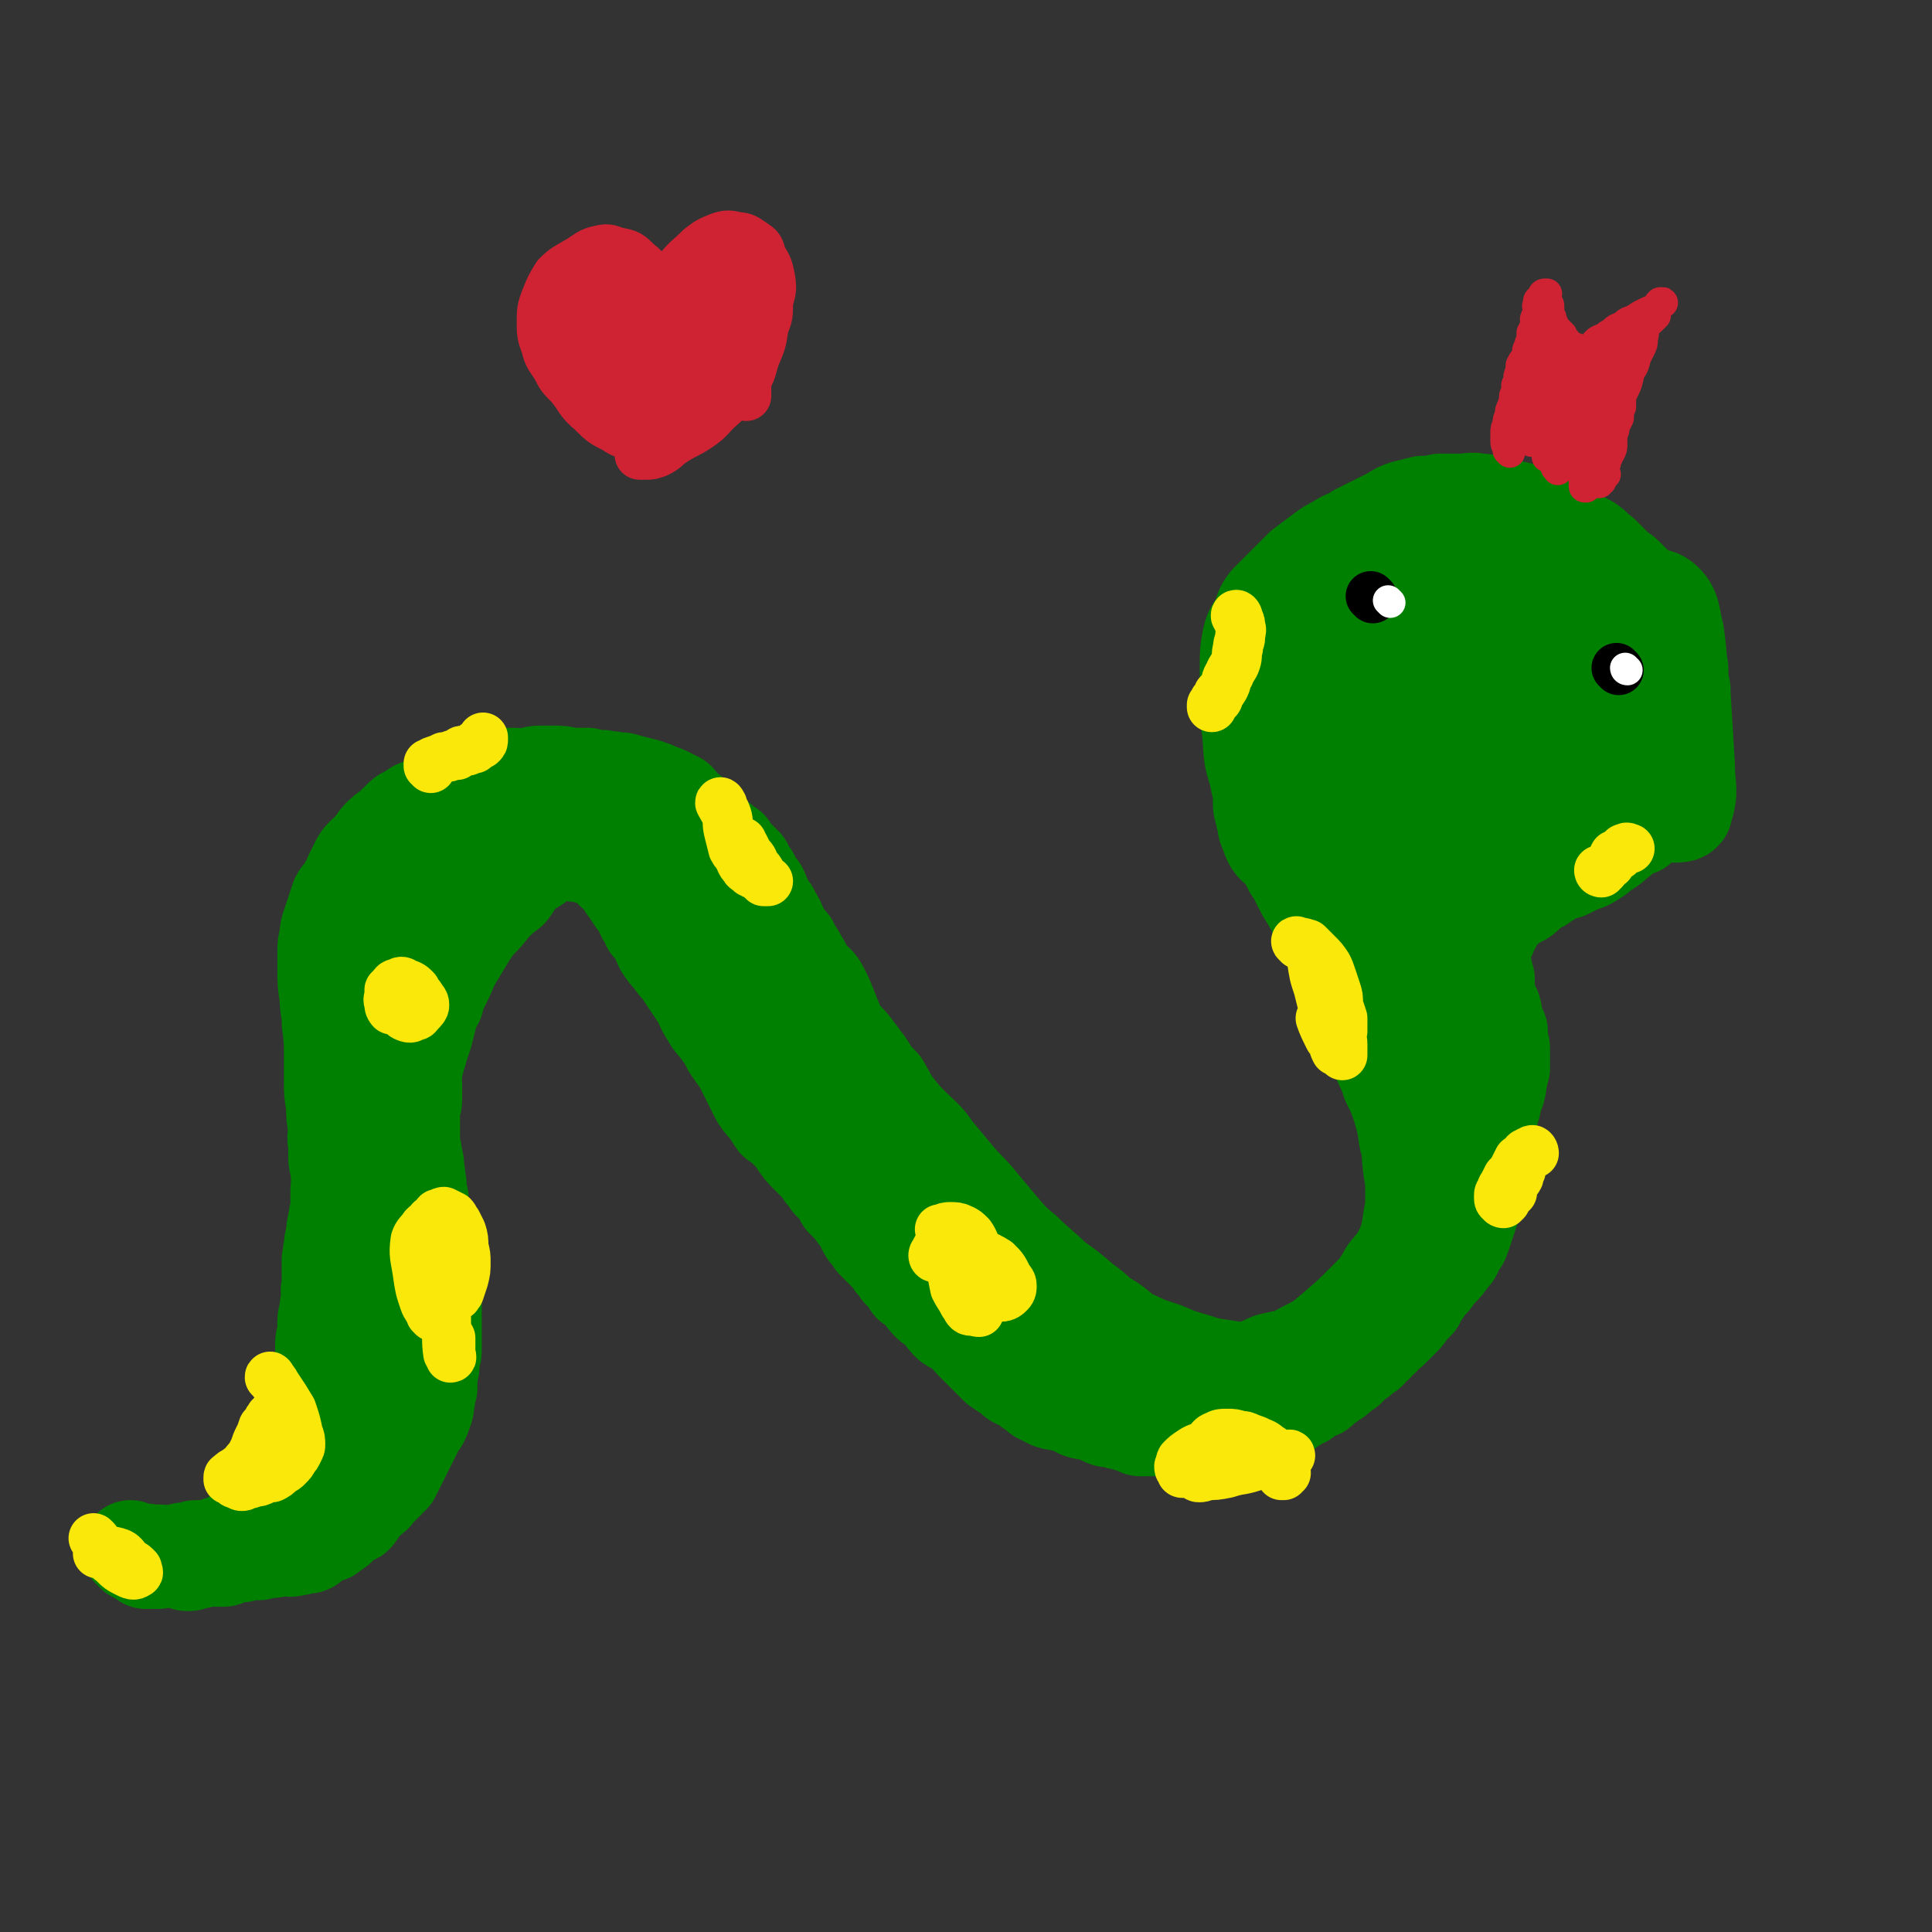
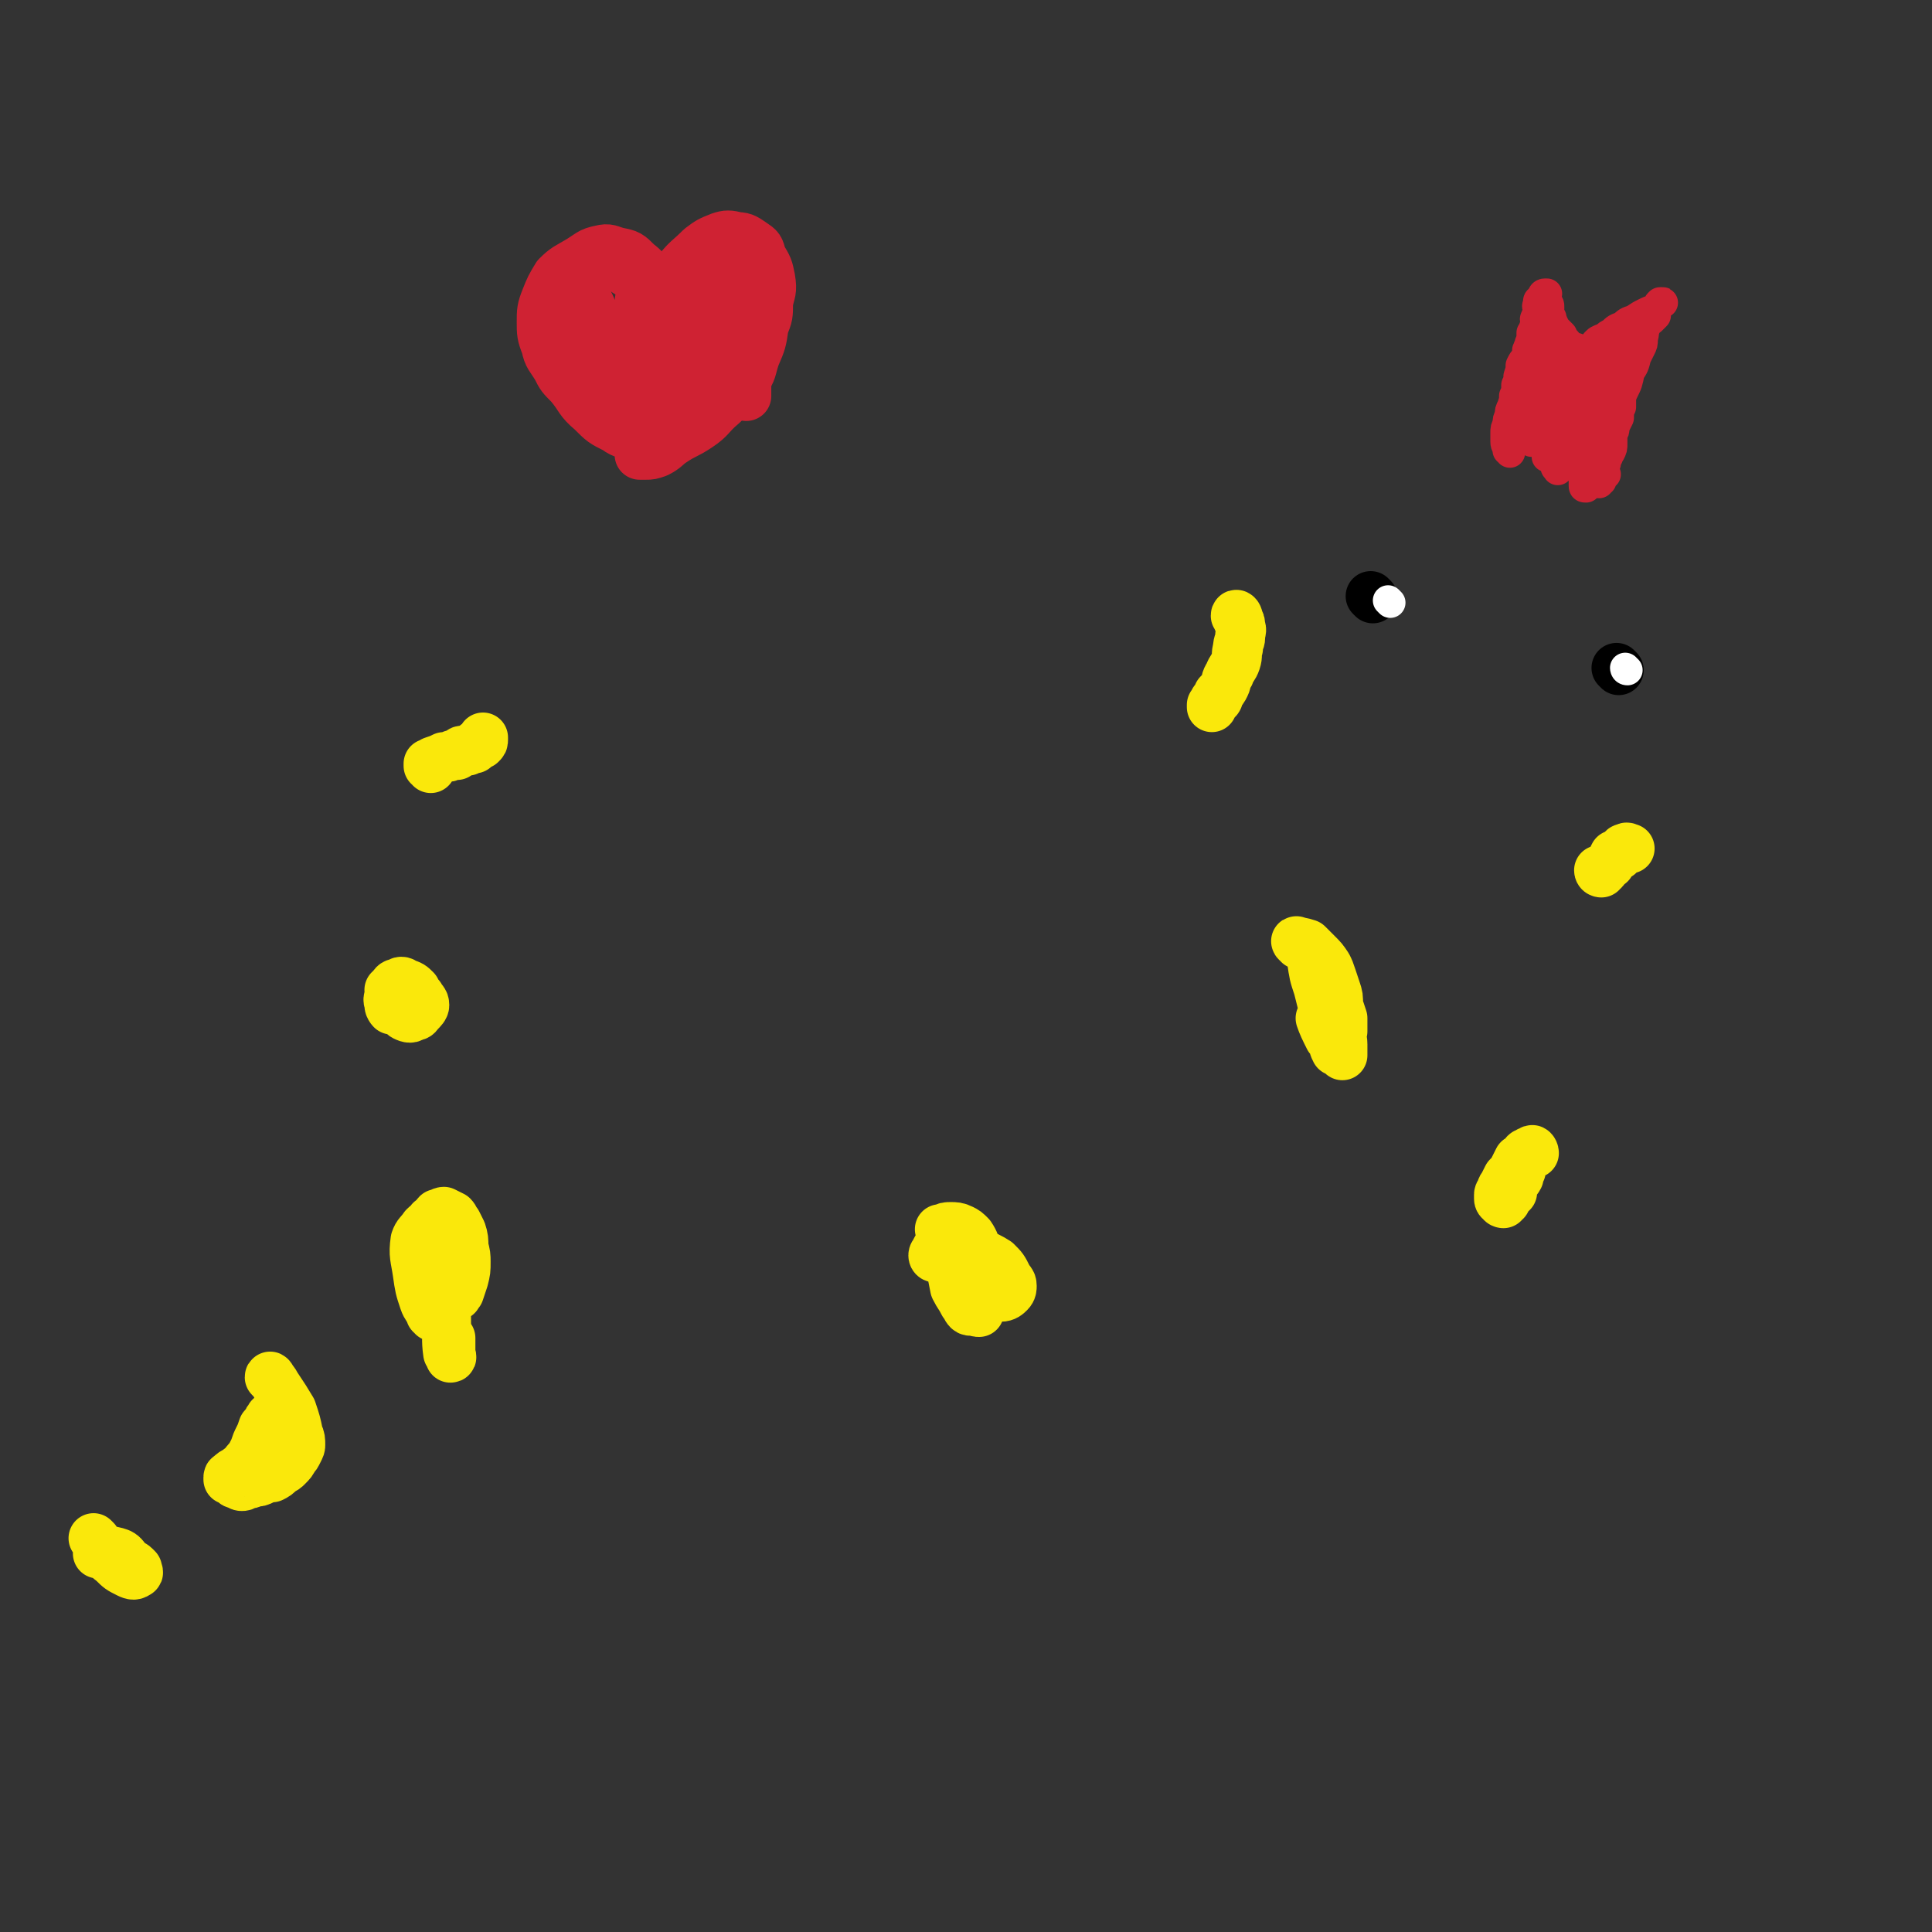
<svg xmlns="http://www.w3.org/2000/svg" viewBox="0 0 888 888" version="1.1">
  <rect x="0" y="0" width="888" height="888" fill="#333333" stroke="none" />
  <g fill="none" stroke="#008000" stroke-width="45" stroke-linecap="round" stroke-linejoin="round">
-     <path d="M93,716c0,-1 -1,-1 -1,-1 0,-1 0,-1 0,-1 2,0 2,0 4,-1 2,-1 1,-2 3,-2 2,-1 2,-1 4,-1 1,-1 1,-1 2,-1 2,-1 2,-1 3,-2 2,-1 1,-1 3,-2 1,-1 1,-1 2,-2 1,0 1,0 2,-1 2,-1 1,-1 3,-2 1,-1 1,-1 3,-3 2,0 2,0 3,-1 2,-1 2,-1 4,-2 2,-1 1,-2 3,-3 2,-2 2,-2 3,-3 2,-1 2,-1 3,-3 2,-1 1,-1 3,-3 1,-2 1,-2 2,-3 1,-2 1,-2 2,-4 1,-2 0,-3 1,-5 1,-2 1,-2 3,-4 1,-3 1,-3 3,-6 1,-2 1,-2 2,-5 1,-4 1,-4 2,-8 1,-3 1,-3 2,-6 0,-4 0,-4 1,-8 0,-3 0,-3 0,-7 -1,-4 -1,-4 0,-7 0,-4 0,-4 0,-9 0,-4 1,-4 0,-9 0,-4 -1,-4 -1,-8 0,-4 0,-4 0,-8 0,-4 0,-4 0,-9 0,-4 0,-4 1,-8 0,-3 0,-3 0,-6 -1,-4 -1,-4 -1,-8 0,-4 0,-4 0,-8 0,-4 -1,-4 -1,-8 0,-3 -1,-3 -1,-6 0,-3 0,-3 0,-6 -1,-4 0,-4 0,-8 -1,-5 -1,-5 -1,-10 -1,-6 -1,-5 -1,-11 0,-5 0,-5 0,-11 0,-8 0,-8 -1,-16 0,-6 -1,-6 -1,-12 -1,-6 -1,-6 -1,-12 0,-4 0,-4 0,-8 0,-4 0,-4 1,-7 0,-3 0,-3 1,-6 1,-3 1,-3 2,-6 1,-3 1,-3 2,-6 1,-2 2,-2 3,-4 1,-2 1,-2 2,-3 1,-3 1,-3 2,-5 1,-2 1,-2 2,-4 1,-2 1,-2 3,-4 1,-1 2,-1 3,-3 2,-2 2,-3 4,-5 2,-2 2,-2 5,-4 2,-2 2,-2 4,-4 2,-2 2,-2 5,-3 2,-2 2,-2 5,-3 3,-1 3,-1 6,-2 2,-1 2,-2 5,-3 2,-1 2,-1 4,-2 3,-1 3,-1 5,-2 2,-1 2,-1 4,-2 3,-1 3,-1 6,-2 3,0 3,-1 5,-1 4,0 4,0 7,0 3,0 3,1 6,0 3,0 3,-1 6,-1 3,0 3,0 7,0 3,0 3,0 7,1 4,0 4,0 8,0 3,1 3,1 7,1 3,1 3,0 6,1 3,0 3,0 6,1 4,1 4,1 8,2 3,1 3,1 5,2 3,1 3,1 5,2 2,1 2,1 4,2 2,2 1,2 3,4 2,1 2,1 3,2 2,2 2,2 4,3 1,2 1,2 3,3 2,2 2,2 3,4 2,1 2,2 4,3 2,2 2,2 4,3 1,2 1,2 3,4 2,2 2,2 4,4 1,3 1,3 3,5 1,2 1,2 2,4 2,2 2,2 3,5 1,2 1,2 2,4 1,2 2,2 3,5 2,3 2,3 3,6 2,3 2,4 5,7 1,3 2,3 4,7 2,3 2,4 4,7 3,4 4,3 6,7 2,4 2,4 4,9 2,5 2,5 4,10 3,4 4,4 7,8 3,4 3,4 6,8 3,5 3,5 7,9 3,5 3,6 6,10 4,5 4,5 8,9 5,5 6,5 10,11 5,6 5,6 10,12 4,5 5,5 10,11 5,6 5,6 10,12 6,7 6,7 12,12 6,6 7,6 13,12 7,5 7,5 14,11 6,4 5,5 12,9 6,4 5,5 12,8 6,3 7,3 13,5 7,3 7,3 14,5 6,2 6,2 13,3 6,1 6,1 12,1 5,-1 5,-2 10,-4 8,-2 8,-1 15,-5 8,-4 8,-4 15,-10 7,-6 7,-6 14,-13 6,-6 6,-6 10,-13 5,-6 5,-6 8,-12 2,-6 2,-6 3,-13 1,-5 1,-5 1,-11 0,-6 0,-6 -1,-12 -1,-7 0,-7 -2,-14 -1,-7 -1,-7 -3,-14 -2,-6 -2,-6 -5,-12 -2,-7 -3,-6 -5,-13 -3,-6 -2,-6 -5,-13 -2,-6 -2,-6 -5,-12 -2,-5 -3,-5 -5,-11 -3,-4 -2,-5 -5,-9 -2,-5 -2,-5 -4,-9 -2,-4 -2,-5 -4,-9 -1,-4 -2,-4 -4,-8 -2,-3 -2,-3 -4,-7 -2,-4 -2,-4 -4,-7 -2,-4 -2,-4 -4,-7 -2,-3 -3,-2 -5,-5 -1,-2 -1,-2 -2,-5 -1,-2 -1,-2 -1,-4 0,-2 -1,-2 -1,-4 -1,-3 -1,-3 -1,-5 0,-2 0,-2 0,-5 0,-3 -1,-3 -1,-6 0,-3 1,-3 1,-6 0,-4 0,-4 0,-8 0,-4 0,-4 0,-8 0,-3 0,-3 1,-7 0,-3 0,-3 0,-6 1,-4 1,-4 2,-8 2,-3 2,-3 3,-6 2,-3 2,-4 4,-6 2,-3 2,-3 4,-5 2,-2 2,-2 5,-4 2,-1 3,-1 5,-2 2,-1 2,-1 3,-3 2,-1 2,-1 3,-2 1,-1 2,-1 3,-1 2,0 2,0 3,0 2,0 2,-1 4,-1 1,-1 1,-1 3,-1 2,-1 2,-1 4,-1 1,-1 1,-1 3,-1 1,0 1,0 2,0 0,0 0,0 1,0 2,-1 2,0 3,0 2,0 2,-1 4,0 2,0 2,1 4,1 1,1 1,0 2,0 1,1 1,0 2,1 1,0 1,0 3,1 1,1 2,0 3,1 2,1 2,1 3,2 2,1 2,1 3,2 1,0 1,0 2,1 2,1 2,1 4,3 2,1 2,1 3,3 2,1 2,1 4,3 2,1 2,1 4,3 1,1 1,2 2,3 1,2 1,3 2,5 1,1 1,1 2,2 1,1 2,1 2,2 1,1 1,1 1,2 1,2 0,2 1,4 1,1 2,1 3,2 1,1 1,1 1,3 1,1 1,1 1,3 1,1 1,1 1,3 1,2 1,2 1,4 1,2 1,2 2,4 0,2 -1,2 -1,3 0,2 0,2 0,4 0,2 0,2 0,3 -1,2 0,2 0,4 -1,1 -1,1 -1,3 0,2 0,2 0,3 0,2 -1,2 -1,3 0,1 -1,1 -1,2 0,2 0,2 0,4 0,1 0,1 -1,2 0,1 -1,1 -1,2 -1,1 -1,1 -2,2 0,1 0,1 -1,2 0,0 -1,-1 -1,0 -1,0 0,1 -1,2 -1,1 -1,1 -2,2 -2,1 -2,1 -3,3 -1,1 -1,1 -1,2 -1,1 -1,1 -2,2 0,1 0,1 -1,3 -1,1 -1,1 -2,3 0,2 0,2 -1,3 0,2 0,2 0,4 0,2 -1,1 -1,3 -1,1 -1,1 -1,3 -1,1 -1,1 -1,2 -1,2 -1,2 -1,3 0,2 0,2 0,3 0,2 0,2 0,3 0,2 0,2 0,3 0,2 0,2 0,4 1,2 1,2 1,4 0,1 0,1 0,3 0,2 -1,2 -1,4 0,2 1,2 1,4 0,2 -1,2 0,4 0,2 1,2 1,4 0,1 0,1 0,3 -1,2 0,2 0,3 0,2 0,2 0,5 0,1 -1,1 0,3 0,2 0,2 0,4 1,2 1,2 1,4 1,3 1,3 1,5 0,2 0,2 0,3 0,2 0,2 1,4 0,2 0,2 1,4 0,1 -1,1 -1,3 0,2 0,2 0,3 0,3 0,3 0,5 1,2 1,2 1,4 0,2 -1,2 -1,4 0,2 0,2 0,4 0,2 0,2 0,4 -1,2 -1,2 -2,4 0,2 0,2 0,3 0,3 0,3 0,5 0,2 -1,2 -1,5 -1,2 0,2 0,4 -1,3 -1,3 -2,5 0,2 0,2 -1,5 -1,1 -1,1 -2,3 -1,1 0,1 -1,3 -1,2 -1,2 -2,5 -1,1 -2,1 -3,3 -1,2 -1,2 -3,5 -1,2 -1,2 -2,4 -1,3 -1,2 -3,5 -1,2 -1,2 -3,5 -2,3 -2,3 -3,6 -2,3 -3,2 -5,5 -2,3 -1,3 -3,6 -1,3 -1,4 -3,6 -2,3 -2,3 -4,5 -2,2 -2,2 -5,4 -2,2 -2,2 -4,4 -2,3 -2,3 -4,5 -3,2 -3,2 -5,4 -2,1 -2,1 -4,3 -1,2 -1,2 -3,4 -2,1 -1,2 -3,3 -2,1 -2,1 -4,2 -2,1 -2,1 -4,2 -3,0 -3,0 -5,1 -2,1 -2,1 -4,2 -2,0 -2,0 -4,1 -1,0 -1,1 -3,1 -2,0 -2,0 -4,0 -2,0 -2,0 -3,1 -2,0 -2,0 -4,1 -2,0 -2,0 -4,-1 -2,0 -2,0 -3,-1 -3,-1 -3,-1 -6,-1 -2,0 -2,0 -4,0 -2,0 -2,0 -4,-1 -2,0 -2,0 -3,-1 -2,0 -2,0 -4,0 -2,-1 -2,-1 -4,-1 -2,-1 -2,-1 -4,-1 -2,-1 -2,-1 -4,-1 -2,-1 -2,-1 -5,-2 -2,-1 -2,-1 -4,-2 -2,-2 -2,-2 -4,-3 -2,-2 -2,-2 -4,-3 -2,-2 -2,-2 -4,-4 -2,-1 -2,-1 -4,-2 -3,-2 -3,-2 -5,-4 -3,-1 -3,-1 -5,-3 -2,-2 -2,-2 -4,-3 -3,-2 -3,-2 -5,-5 -2,-2 -2,-2 -4,-4 -2,-2 -2,-2 -4,-4 -2,-3 -2,-3 -4,-6 -2,-2 -2,-2 -5,-4 -3,-2 -3,-2 -5,-4 -3,-3 -2,-3 -4,-5 -3,-2 -3,-2 -5,-4 -2,-3 -3,-3 -4,-6 -2,-3 -1,-4 -3,-7 -1,-3 -1,-3 -3,-6 -1,-3 -1,-3 -3,-5 -1,-3 -1,-3 -3,-5 -2,-3 -2,-3 -5,-6 -2,-3 -2,-3 -4,-6 -3,-4 -3,-4 -5,-7 -2,-3 -2,-4 -5,-6 -2,-3 -2,-3 -5,-6 -2,-2 -2,-2 -4,-5 -2,-2 -2,-3 -5,-5 -2,-3 -2,-3 -4,-6 -2,-3 -2,-3 -4,-5 -3,-3 -3,-3 -5,-6 -2,-2 -2,-2 -4,-5 -3,-2 -3,-2 -5,-4 -2,-3 -2,-3 -4,-6 -2,-3 -2,-3 -4,-5 -3,-4 -3,-4 -6,-7 -2,-3 -2,-3 -4,-5 -3,-3 -3,-2 -6,-4 -2,-2 -2,-2 -4,-5 -3,-3 -3,-3 -5,-6 -2,-2 -2,-2 -4,-5 -2,-3 -2,-3 -4,-6 -2,-2 -2,-2 -5,-4 -2,-3 -2,-3 -4,-5 -2,-3 -1,-3 -3,-5 -2,-2 -2,-1 -4,-3 -3,-2 -3,-2 -5,-3 -2,-2 -2,-2 -3,-4 -2,-2 -2,-2 -4,-4 -1,-2 -1,-2 -2,-4 -2,-2 -2,-2 -4,-3 -2,-2 -2,-2 -4,-3 -2,-1 -2,-1 -5,-2 -2,-1 -2,0 -5,-1 -3,-1 -3,-1 -6,-2 -2,-1 -2,-1 -4,-1 -3,-1 -3,-1 -5,-1 -3,0 -3,0 -5,0 -3,0 -3,0 -6,0 -2,0 -2,0 -5,0 -3,0 -3,0 -6,0 -3,0 -2,1 -5,1 -2,0 -2,0 -5,0 -2,-1 -2,-1 -5,0 -3,0 -3,0 -6,0 -3,1 -3,1 -7,1 -2,1 -2,1 -5,1 -2,1 -2,1 -5,1 -2,1 -2,1 -5,3 -2,1 -1,1 -3,3 -2,1 -2,1 -4,3 -2,2 -3,1 -4,3 -2,2 -1,3 -2,5 -2,2 -2,2 -4,5 -1,3 -1,3 -3,6 -2,2 -2,2 -4,4 -2,3 -2,3 -4,6 -2,2 -1,3 -3,5 -1,3 -1,3 -2,6 -1,3 -1,3 -2,5 -1,4 -1,4 -2,7 -1,3 -2,3 -3,6 -2,4 -2,4 -3,8 -2,5 -1,5 -2,10 -1,5 -1,5 -2,9 0,5 -1,5 -1,9 -1,5 -2,5 -2,10 -1,4 0,4 -1,7 0,4 0,4 -1,7 0,4 0,4 -1,8 0,4 0,4 -1,8 -1,3 -1,3 -1,6 -1,3 -1,3 -1,6 -1,3 -1,3 -1,7 0,3 0,3 0,6 0,3 -1,3 -1,6 -1,4 -1,4 -1,7 -1,3 -1,3 -1,6 -1,2 0,2 -1,5 0,3 0,3 0,6 0,3 0,3 0,6 -1,3 0,3 0,6 -1,3 -1,3 -1,6 -1,3 -1,3 -1,6 0,2 0,2 0,5 -1,2 -1,2 -1,4 0,3 0,3 0,6 -1,4 -1,4 -1,8 -1,3 -1,3 -1,5 -1,3 0,4 -1,7 0,2 0,2 -1,5 0,3 0,2 -1,5 -1,3 -1,3 -1,5 -1,4 -1,4 -1,7 -1,3 0,3 -1,6 -1,3 -1,2 -3,5 -1,2 -1,2 -2,4 -1,2 -1,2 -2,4 -1,2 -1,2 -2,4 -2,2 -2,2 -4,4 -1,2 -1,2 -2,4 -1,2 -2,2 -3,4 -1,1 -1,2 -2,3 -2,1 -2,1 -3,2 -2,1 -1,1 -3,2 -1,1 -1,1 -2,2 0,1 0,1 -1,2 -1,0 -1,0 -1,0 -1,0 -1,0 -2,1 -2,0 -2,0 -3,1 -2,0 -2,1 -3,2 -1,0 -1,0 -1,0 -1,0 -1,0 -1,0 -2,0 -2,0 -3,0 -2,0 -2,-1 -4,0 -2,0 -2,0 -3,1 -1,0 -1,0 -2,0 -1,0 -1,1 -2,1 -1,0 -1,0 -1,0 0,0 0,0 0,0 -1,0 -1,-1 -2,-1 0,0 -1,0 -2,0 0,0 0,0 -1,-1 0,0 0,0 -1,-1 -1,0 -1,0 -2,0 0,0 0,0 -1,0 -1,0 -1,0 -1,0 -1,0 -1,-1 -2,-1 -1,0 -1,0 -2,0 -1,0 -1,0 -2,0 -1,0 -1,0 -2,0 -1,-1 -1,0 -2,0 -1,0 -1,0 -1,0 -1,0 -1,0 -1,0 0,0 0,0 -1,0 0,0 -1,0 -1,0 -1,-1 -2,-2 -2,-2 0,0 1,1 2,2 2,0 2,0 3,1 1,1 1,1 2,2 0,0 1,0 1,0 1,-1 1,0 2,0 2,0 2,0 3,0 2,-1 1,-1 3,-2 0,0 0,1 0,1 0,0 0,0 0,0 1,-1 1,-1 2,-1 2,0 2,0 4,-1 2,-1 2,-1 4,-1 1,0 1,0 2,0 1,0 1,-1 2,-1 2,0 2,0 3,0 2,0 2,0 3,0 1,0 1,0 2,1 2,0 2,0 3,1 2,0 2,0 3,0 2,0 2,0 4,0 1,0 1,0 3,0 1,-1 1,-1 2,-2 1,0 1,1 2,1 2,0 2,0 4,0 1,0 1,-1 2,-1 2,0 2,0 3,0 2,0 2,0 4,-1 1,0 2,0 3,0 2,0 2,1 4,0 2,0 2,0 4,-1 1,0 1,0 2,0 1,0 1,0 2,-1 0,-1 0,-1 0,-1 1,-1 1,-1 2,-1 1,-1 1,-1 3,-1 1,-1 1,0 2,-1 1,0 1,0 2,-1 2,-1 1,-1 3,-2 0,0 0,0 1,-1 0,0 0,-1 0,-1 1,-1 1,0 2,-1 2,-1 2,-1 3,-2 1,-1 2,0 2,-1 1,0 0,-1 1,-1 0,-1 -1,-1 0,-1 0,-2 0,-2 2,-3 1,-1 1,-1 3,-2 1,-1 1,-1 2,-2 1,0 1,-1 2,-2 1,-1 1,-1 2,-2 1,-1 1,-1 2,-2 1,-1 1,-1 3,-3 0,-1 0,-1 1,-2 1,-2 1,-2 2,-4 1,-2 1,-2 2,-4 1,-2 1,-2 2,-4 1,-2 1,-2 2,-4 1,-2 1,-2 2,-4 1,-2 1,-2 2,-3 1,-2 1,-2 2,-5 1,-2 0,-2 1,-5 0,-3 0,-3 1,-5 0,-3 0,-3 0,-6 1,-3 1,-3 1,-7 1,-3 1,-3 1,-6 0,-3 0,-3 0,-7 0,-3 0,-3 0,-6 0,-4 0,-4 0,-7 0,-3 0,-3 0,-6 0,-3 -1,-3 -1,-7 -1,-3 -1,-3 -1,-6 -1,-3 0,-3 0,-7 -1,-3 -1,-3 -2,-6 0,-3 0,-3 -1,-6 0,-2 -1,-2 -1,-5 0,-3 0,-3 0,-5 -1,-4 -1,-4 -1,-7 -1,-3 0,-3 -1,-6 0,-3 0,-3 -1,-7 0,-3 -1,-3 -1,-6 0,-4 0,-4 0,-7 0,-3 0,-3 0,-7 0,-3 1,-3 1,-6 0,-3 0,-3 0,-6 0,-2 -1,-2 0,-5 0,-3 0,-3 1,-6 1,-4 1,-3 2,-7 1,-3 1,-3 2,-6 1,-4 1,-4 2,-8 1,-4 1,-4 3,-7 1,-4 1,-4 3,-8 2,-4 2,-4 4,-9 3,-5 3,-5 6,-10 3,-5 3,-5 6,-9 4,-4 4,-4 7,-8 4,-4 4,-4 8,-7 3,-4 2,-4 5,-7 3,-3 4,-3 7,-5 3,-3 3,-3 6,-4 2,-2 3,-1 5,-2 4,0 4,0 7,1 3,0 3,0 6,1 3,0 3,0 5,1 2,1 2,1 4,2 2,1 2,2 3,4 2,1 2,1 4,3 1,2 1,2 2,4 2,2 1,2 3,4 1,2 1,2 3,4 1,2 1,2 2,4 1,3 2,3 3,6 2,2 2,2 4,5 1,3 1,3 2,5 2,3 2,3 4,5 2,3 2,3 4,5 2,3 2,3 4,6 2,3 2,3 4,6 3,4 2,5 5,9 2,4 2,3 5,7 3,4 3,4 5,8 2,3 2,3 5,7 2,4 2,4 4,8 2,4 2,4 4,8 2,3 2,3 5,6 1,2 1,2 3,5 3,2 3,2 6,5 2,2 2,2 4,5 2,3 2,3 5,6 2,2 2,2 4,4 2,2 2,2 3,4 2,2 2,2 3,4 2,2 2,2 3,3 2,3 2,3 3,5 2,2 2,2 4,4 2,3 2,3 4,5 2,3 1,3 3,6 2,2 2,2 3,4 2,2 2,2 4,4 2,2 2,2 4,4 1,2 1,2 3,4 1,2 1,2 3,3 2,3 2,3 3,5 3,2 3,2 5,4 2,3 2,3 4,5 3,2 3,2 5,4 2,3 2,3 4,5 3,2 3,1 5,3 3,2 3,3 5,5 1,1 1,1 3,3 2,2 2,2 4,4 3,3 3,3 5,5 3,2 3,2 6,4 2,2 2,2 5,3 2,1 2,1 4,3 2,1 2,1 4,3 2,1 2,1 4,2 2,1 2,1 4,1 3,1 3,1 6,1 3,1 2,2 5,3 3,1 3,0 6,1 2,1 2,1 4,2 2,1 2,1 5,1 2,1 2,1 4,1 2,1 2,1 4,1 2,1 2,1 4,2 2,0 2,0 5,0 1,0 1,0 3,0 1,0 1,0 3,0 1,0 1,0 3,1 1,0 1,0 2,0 2,0 2,-1 3,0 2,0 2,0 3,0 1,0 1,0 2,0 2,-1 2,-1 3,-1 1,-1 1,0 3,0 1,0 1,0 2,0 1,0 1,0 3,0 1,0 2,0 3,0 1,-1 1,-1 2,-1 1,-1 1,0 3,0 1,0 1,0 2,0 2,0 2,0 3,-1 1,0 1,0 2,-1 2,0 2,0 3,0 2,-1 2,-1 3,-1 1,-1 1,-1 2,-1 1,-1 1,0 2,0 1,-1 1,-1 2,-2 2,-1 2,0 4,-1 1,-1 1,0 2,-1 1,-1 1,-1 3,-2 1,-1 1,-1 2,-2 2,0 2,0 3,-1 1,-1 1,-1 2,-2 1,-1 2,0 3,-1 1,0 1,0 2,-1 1,-1 1,-1 2,-2 2,-1 2,-1 3,-2 2,-1 2,-1 4,-3 1,-1 1,-1 3,-2 2,-2 2,-2 4,-4 2,-1 2,-1 4,-3 2,-1 2,-1 3,-3 2,-1 2,-1 3,-3 2,-1 2,-1 3,-3 2,-1 2,-1 4,-3 2,-2 2,-2 4,-4 2,-2 2,-2 3,-4 2,-2 2,-2 4,-4 1,-3 1,-3 3,-5 2,-3 2,-3 4,-5 2,-3 2,-3 4,-5 2,-2 2,-2 4,-5 2,-2 2,-2 3,-5 2,-3 2,-2 3,-5 1,-3 1,-3 2,-6 1,-3 1,-3 2,-6 1,-3 1,-3 1,-6 0,-3 0,-3 0,-6 1,-4 1,-4 1,-8 1,-4 1,-4 2,-8 1,-4 2,-4 2,-8 1,-2 0,-3 1,-5 1,-3 2,-2 2,-5 1,-2 1,-2 1,-5 1,-3 2,-3 2,-5 1,-2 0,-3 1,-5 0,-2 0,-2 1,-4 0,-2 0,-2 0,-4 0,-3 0,-3 0,-5 0,-2 -1,-2 -1,-4 -1,-2 0,-2 0,-4 -1,-2 -1,-2 -2,-5 -1,-2 0,-2 -1,-5 -1,-2 -1,-2 -2,-5 -1,-2 -1,-2 -1,-5 0,-2 0,-2 0,-4 -1,-2 -1,-2 -1,-4 -1,-3 -1,-3 -1,-5 0,-2 0,-2 0,-4 0,-3 0,-3 1,-5 1,-2 2,-2 2,-3 1,-2 1,-3 2,-4 1,-2 1,-2 2,-4 1,-1 1,-1 3,-3 1,-1 1,-1 3,-3 2,-1 2,-1 4,-2 2,-1 2,-1 4,-3 1,-1 1,-1 2,-2 2,-1 2,-1 4,-2 1,-1 1,-1 3,-2 3,-2 3,-2 5,-3 2,-1 2,-1 4,-1 2,-1 2,-1 4,-2 2,-1 2,-1 5,-2 2,-1 2,-1 5,-3 2,-2 2,-2 4,-3 3,-2 3,-2 5,-4 2,-1 2,-2 4,-3 3,-2 3,-2 6,-3 2,-3 2,-3 5,-5 2,-2 2,-1 4,-4 2,-2 2,-2 3,-5 1,-2 1,-2 2,-4 0,-3 0,-3 1,-5 1,-3 2,-2 2,-5 1,-3 1,-3 1,-7 1,-3 1,-3 1,-7 0,-2 0,-2 0,-5 0,-3 0,-3 1,-6 0,-3 0,-3 0,-5 -1,-2 0,-2 0,-5 -1,-2 -1,-2 -2,-4 0,-3 1,-3 1,-5 0,-3 -1,-3 -1,-6 -1,-1 0,-2 -1,-3 0,-2 0,-2 -1,-4 0,-1 0,-1 -1,-3 -1,-2 -1,-2 -2,-4 -1,-2 -1,-2 -2,-3 -2,-3 -2,-3 -4,-5 -2,-2 -2,-2 -4,-4 -2,-3 -2,-3 -4,-6 -2,-2 -2,-2 -5,-5 -2,-2 -3,-2 -5,-4 -3,-3 -3,-3 -6,-6 -3,-2 -3,-3 -6,-5 -4,-2 -4,-2 -7,-4 -4,-2 -4,-2 -8,-5 -4,-2 -4,-2 -8,-3 -4,-2 -4,-2 -8,-3 -4,-1 -4,-1 -9,-2 -5,-1 -5,-2 -10,-2 -4,-1 -4,0 -9,0 -5,0 -5,0 -9,0 -4,1 -4,1 -8,1 -4,1 -4,1 -8,2 -3,1 -3,1 -6,3 -4,2 -4,2 -8,4 -4,2 -4,2 -8,4 -4,3 -5,2 -9,5 -4,2 -4,2 -8,5 -4,3 -4,3 -8,6 -4,4 -4,4 -8,8 -4,4 -4,4 -8,8 -3,4 -2,4 -4,9 -3,4 -3,4 -4,8 -1,6 -1,6 -1,12 0,7 0,7 0,13 0,9 0,9 1,17 1,10 0,10 3,19 2,10 2,10 7,19 4,9 4,10 10,17 6,6 6,6 13,11 6,3 6,3 14,6 6,2 6,3 12,2 6,-1 6,-3 10,-7 4,-3 5,-3 7,-8 3,-5 2,-5 4,-11 2,-9 2,-9 4,-18 4,-13 4,-13 7,-27 3,-13 3,-13 4,-25 1,-9 1,-10 0,-19 -1,-7 0,-7 -2,-14 -1,-3 -2,-3 -4,-6 -2,-3 -3,-4 -6,-5 -2,0 -2,2 -4,5 -3,2 -3,1 -5,4 -3,4 -2,5 -4,10 -3,8 -3,8 -6,16 -6,16 -6,16 -12,32 -5,15 -5,15 -10,30 -3,12 -3,12 -5,24 -1,7 -1,7 0,15 0,2 1,2 3,3 2,1 2,1 4,0 4,-3 4,-3 8,-7 5,-6 5,-6 9,-13 7,-12 7,-12 13,-25 6,-13 7,-13 12,-26 5,-12 5,-12 8,-24 2,-10 4,-10 4,-19 0,-5 -2,-5 -4,-10 -1,-3 -1,-5 -4,-6 -2,-1 -3,0 -6,1 -4,2 -5,2 -8,5 -5,6 -4,7 -8,14 -5,10 -6,10 -9,21 -4,14 -3,14 -6,28 -2,13 -3,13 -4,26 -2,10 -1,10 -1,21 0,7 0,7 0,14 1,4 1,4 2,8 0,1 1,3 1,3 1,-1 1,-2 1,-4 1,-4 1,-5 2,-9 0,-12 1,-12 1,-23 0,-14 1,-14 0,-29 -1,-13 -2,-13 -5,-27 -3,-10 -2,-11 -7,-20 -2,-5 -3,-7 -7,-8 -3,-2 -4,0 -7,3 -2,2 -3,2 -4,6 -1,7 0,7 0,15 0,10 0,10 1,21 2,14 3,14 6,28 3,14 2,15 6,28 5,13 5,13 11,25 6,11 6,10 12,21 3,7 3,7 7,14 3,4 2,6 6,8 2,1 3,1 5,-1 4,-2 5,-3 6,-7 3,-11 3,-11 4,-23 1,-15 0,-15 0,-30 0,-15 0,-15 0,-31 0,-14 0,-14 0,-27 0,-9 0,-9 -1,-18 0,-6 0,-6 -1,-12 0,-1 0,-1 0,-2 -1,-1 -1,-1 -2,0 -1,5 -1,5 -1,11 -2,14 -2,14 -2,28 -2,20 -2,20 -3,40 0,14 0,14 1,29 1,10 1,10 2,19 1,7 0,7 3,13 0,2 2,4 3,3 3,-3 3,-5 5,-10 4,-15 3,-16 6,-31 5,-23 5,-24 9,-47 5,-22 4,-22 9,-44 3,-14 3,-14 7,-29 1,-4 2,-4 4,-8 0,-1 1,-2 1,-2 -1,-1 -1,0 -1,1 -1,4 -1,4 -1,8 0,11 0,11 0,22 2,14 2,14 4,28 2,11 2,12 6,22 3,10 3,11 8,19 2,2 4,3 6,1 4,-4 5,-6 5,-13 1,-16 -1,-17 -3,-34 -1,-22 -1,-22 -3,-43 -1,-15 -1,-16 -4,-30 -1,-6 -1,-7 -3,-11 -1,-1 -2,1 -2,2 -1,3 -1,4 -1,7 0,7 0,7 1,14 1,9 1,9 3,18 5,13 5,13 11,25 6,13 5,14 13,26 6,10 6,11 14,18 5,4 6,3 12,4 3,0 5,0 5,-2 3,-9 1,-10 1,-20 -1,-16 -1,-16 -2,-33 -2,-14 -1,-14 -3,-28 -2,-7 -1,-11 -6,-15 -4,-3 -6,0 -12,2 -8,4 -9,4 -16,10 -12,9 -11,10 -22,20 -10,9 -10,9 -20,18 -9,6 -9,6 -18,12 -6,4 -7,5 -13,6 -2,0 -3,-1 -4,-4 -3,-7 -3,-8 -3,-17 1,-16 2,-16 5,-31 3,-12 2,-13 8,-24 2,-5 4,-4 8,-8 2,-2 2,-3 4,-4 1,0 0,1 0,1 0,1 0,1 0,1 -1,0 -1,0 -1,0 -1,1 -1,2 -1,3 -1,9 -2,9 -2,17 0,13 -1,13 1,26 2,8 2,9 7,17 3,5 4,8 8,9 3,1 5,-2 7,-6 3,-8 3,-9 3,-17 1,-18 0,-18 -1,-35 -1,-13 -1,-13 -2,-26 0,-2 0,-3 1,-4 0,0 0,0 0,1 -1,5 -1,5 -1,11 -1,13 0,13 0,27 0,16 0,16 1,32 1,10 -1,11 3,19 2,5 4,4 8,7 2,2 4,2 5,3 " />
-   </g>
+     </g>
  <g fill="none" stroke="#FAE80B" stroke-width="23" stroke-linecap="round" stroke-linejoin="round">
-     <path d="M544,677c-1,0 -1,0 -1,-1 -1,-1 -1,-1 -1,-2 1,-1 0,-1 1,-3 2,-2 2,-2 5,-4 3,-2 3,-1 6,-3 3,-2 2,-3 5,-4 2,-1 2,-1 5,-1 3,0 3,0 6,1 2,0 2,0 4,1 3,1 3,1 5,2 3,1 3,2 5,3 1,1 1,1 2,2 1,1 1,1 2,3 1,1 1,1 1,2 1,2 1,2 2,4 0,0 -1,0 -1,1 -1,0 -1,0 -1,0 0,-1 0,-1 0,-2 -1,-2 -1,-2 -2,-4 -2,-2 -1,-2 -3,-4 -1,-1 -2,-1 -3,-2 -2,0 -3,0 -5,0 -4,1 -4,1 -8,2 -4,1 -4,1 -7,3 -4,2 -4,3 -7,5 -2,1 -3,1 -4,2 0,0 0,1 1,1 1,0 2,0 3,-1 5,0 5,0 10,-1 6,-2 6,-1 12,-3 5,-2 4,-2 9,-4 3,0 3,-1 6,-1 1,-1 2,0 2,0 0,-1 -1,0 -2,0 " />
    <path d="M597,434c0,-1 -2,-2 -1,-1 1,0 2,0 5,1 2,2 2,2 4,4 3,3 3,3 5,6 1,2 1,2 2,5 1,3 1,3 2,6 1,3 1,3 1,7 1,3 1,3 2,6 0,3 0,3 0,6 -1,3 0,3 0,6 0,2 0,2 0,3 0,1 0,2 0,2 0,0 0,-1 0,-1 -1,-1 -1,-1 -1,-2 -1,-1 -1,-2 -1,-3 -1,-5 -1,-5 -2,-10 -1,-5 -1,-5 -2,-10 0,-4 0,-5 -1,-9 -1,-3 -1,-3 -3,-5 -1,-2 -1,-2 -2,-3 0,-1 0,-2 -1,-2 -1,-1 -1,-1 -1,0 -1,0 0,0 0,1 1,7 1,7 3,13 2,8 2,8 4,16 1,4 1,4 3,8 0,3 0,3 1,5 0,0 1,0 1,0 0,-1 -1,-1 -1,-1 -2,-3 -1,-3 -3,-5 -2,-4 -3,-6 -4,-9 " />
-     <path d="M332,370c0,0 -1,-2 -1,-1 1,2 2,3 3,6 1,3 0,3 1,7 1,4 1,4 2,8 1,2 1,1 2,3 2,3 1,3 3,5 1,2 1,1 3,3 2,1 2,1 4,2 1,1 1,1 2,2 0,0 0,0 1,0 0,0 1,0 1,0 -1,0 -1,0 -1,0 -1,-2 -1,-2 -2,-3 -1,-2 -1,-2 -3,-4 -1,-3 -1,-3 -3,-5 -1,-2 -1,-2 -2,-4 -1,-1 -1,-1 -1,-2 0,0 0,0 0,0 0,0 0,0 0,1 1,2 1,3 1,3 " />
    <path d="M199,605c0,-1 0,-1 -1,-1 -1,-3 -2,-3 -3,-6 -2,-6 -2,-6 -3,-13 -1,-7 -2,-8 -1,-15 1,-3 2,-3 4,-6 2,-2 2,-1 3,-3 2,-1 2,-2 3,-3 1,0 2,-1 3,-1 2,1 2,1 4,2 1,1 1,2 2,3 1,2 1,2 2,4 1,3 1,4 1,7 1,4 1,4 1,7 0,4 0,4 -1,8 -1,3 -1,3 -2,6 0,0 -1,0 -1,1 0,0 0,1 0,0 -1,-1 -1,-1 -2,-3 -1,-3 -1,-3 -2,-5 -1,-4 -1,-4 -2,-8 0,-4 0,-4 -1,-7 0,-3 0,-3 -1,-5 0,0 0,0 1,0 0,3 0,4 0,7 1,8 1,8 1,16 1,9 1,9 1,19 1,6 0,6 1,13 1,1 1,2 1,2 1,0 0,-1 0,-2 0,-3 0,-5 0,-7 " />
    <path d="M184,455c-1,-1 -1,-2 -1,-1 -1,0 -2,1 -2,2 1,3 1,3 2,5 2,3 1,5 3,6 2,1 3,1 4,0 2,0 2,-1 3,-2 1,-1 2,-2 2,-3 0,-2 -1,-2 -2,-4 -1,-1 -1,-1 -2,-3 -2,-2 -2,-2 -5,-3 -1,-1 -2,-1 -3,0 -2,0 -2,1 -3,2 -1,1 -1,1 -1,3 0,2 -1,2 0,4 0,1 0,2 1,3 0,0 -1,-1 -1,-2 1,-1 1,-1 2,-2 0,-2 0,-2 1,-4 0,-1 0,-1 0,-2 0,0 0,0 -1,0 -1,0 -1,1 -2,1 " />
    <path d="M125,634c0,0 -1,-2 -1,-1 1,1 2,2 3,4 4,6 4,6 7,11 2,6 2,6 3,11 1,2 1,3 1,5 0,1 0,1 -1,3 -1,2 -1,2 -2,3 -1,2 -1,2 -3,4 -1,1 -1,1 -3,2 -2,2 -2,2 -4,3 -2,0 -2,0 -4,1 -2,1 -2,1 -4,1 -2,1 -2,1 -4,1 -1,1 -1,1 -2,1 -1,0 -1,-1 -2,-1 -1,0 -1,0 -2,-1 0,0 0,0 -1,-1 0,0 -1,0 -1,0 0,-1 0,-1 0,-1 0,-1 1,0 1,-1 1,-1 1,-1 3,-2 1,-1 1,-1 3,-2 1,-2 1,-2 3,-4 1,-2 1,-2 2,-4 1,-3 1,-3 2,-5 1,-2 1,-2 2,-5 1,-1 1,-1 2,-2 0,-1 0,-1 1,-2 0,-1 1,-1 1,-1 " />
    <path d="M44,708c0,0 -1,-1 -1,-1 1,1 1,2 2,4 4,4 3,4 7,7 3,3 3,3 7,5 2,1 3,1 4,0 1,0 0,-1 0,-2 0,0 0,0 -1,-1 -1,-1 -2,-1 -3,-2 -2,-2 -2,-3 -4,-4 -3,-1 -3,-1 -6,-1 -2,0 -4,1 -4,1 " />
  </g>
  <g fill="none" stroke="#CF2233" stroke-width="14" stroke-linecap="round" stroke-linejoin="round">
    <path d="M694,208c0,0 0,-1 -1,-1 0,0 0,0 0,0 0,-2 -1,-2 -1,-4 0,-2 0,-2 0,-4 0,-2 0,-2 1,-4 0,-2 0,-2 1,-4 0,-2 0,-2 1,-4 1,-3 1,-3 1,-5 1,-2 1,-2 1,-5 1,-2 1,-2 1,-4 1,-3 1,-3 1,-5 1,-2 1,-2 2,-3 1,-2 1,-2 1,-4 1,-1 0,-1 1,-2 0,-2 1,-2 1,-3 0,-1 0,-1 0,-3 1,-1 1,-1 1,-2 1,-1 1,-1 1,-3 0,-1 -1,-1 0,-2 0,-1 0,0 1,-1 0,0 0,0 0,-1 0,-1 0,-1 0,-2 0,-1 -1,-1 0,-2 0,-1 0,0 1,-1 0,0 -1,0 -1,0 0,-1 0,-1 1,-1 0,-1 1,-1 1,-2 0,0 0,0 0,0 0,0 0,-1 1,-1 0,0 0,0 1,0 0,0 -1,1 -1,1 0,1 0,1 0,2 0,1 1,0 1,1 1,1 1,1 1,2 0,0 0,0 0,1 0,0 0,0 0,0 0,1 0,1 0,2 0,1 0,1 0,1 0,1 1,1 1,1 0,0 -1,0 0,0 0,1 0,1 0,1 1,1 0,1 1,2 1,2 1,2 2,3 1,1 1,1 2,2 0,1 0,1 1,2 0,0 0,0 1,1 0,0 0,0 0,0 1,1 0,1 1,2 1,1 1,1 2,2 1,2 2,2 2,3 0,0 0,0 0,0 -1,0 -1,0 0,0 0,0 1,0 1,1 1,0 1,1 1,1 0,0 0,-1 0,-1 0,-1 0,-1 1,-2 1,-1 1,-1 2,-2 1,-1 2,-1 3,-2 0,-1 0,-1 1,-2 1,-1 2,-1 4,-2 1,-1 1,-1 3,-2 2,-2 2,-2 5,-3 2,-2 2,-2 5,-3 3,-2 3,-2 5,-3 2,-1 2,-1 5,-2 1,-1 1,-1 2,-2 1,-1 2,-1 1,-1 0,0 -1,0 -1,0 -1,1 -1,1 -1,2 -1,1 -1,1 -1,2 -1,1 0,1 0,2 -1,1 -1,1 -2,2 0,0 0,0 -1,0 -1,1 0,1 -1,2 -1,1 -1,1 -1,2 -1,2 0,2 -1,4 -1,2 -1,2 -2,4 -1,1 -1,1 -2,3 -1,2 0,2 -1,4 -1,3 -1,3 -2,6 -1,3 -1,3 -2,6 -1,2 -1,2 -1,5 0,2 0,2 0,4 -1,2 -1,2 -1,5 -1,2 -1,2 -2,4 0,2 0,2 -1,3 0,2 0,3 0,5 0,2 0,2 -1,4 -1,1 -1,1 -1,2 -1,1 -1,1 -1,2 0,1 0,1 0,1 0,0 -1,-1 -1,0 0,0 0,1 0,2 0,1 1,1 0,2 0,0 -1,0 -1,0 0,1 0,1 0,1 0,2 0,2 0,3 0,0 -1,0 -1,0 0,1 0,1 0,1 0,-1 0,-1 1,-2 1,-1 2,-2 2,-2 " />
    <path d="M713,173c0,0 -1,-1 -1,-1 -1,1 -1,2 -1,3 -1,2 -1,2 -1,4 0,3 0,3 0,5 0,3 0,3 0,5 0,2 0,3 0,5 0,2 1,2 1,5 0,1 0,1 0,3 0,2 0,2 0,4 0,2 0,2 0,3 0,1 0,1 0,1 0,0 0,-1 0,-1 0,-3 0,-3 1,-6 2,-7 2,-7 4,-14 2,-7 3,-7 4,-14 1,-2 0,-2 0,-4 0,-1 -1,-1 -1,-3 0,0 -1,0 -1,0 0,0 0,0 1,1 0,0 0,0 0,1 0,2 0,2 0,3 0,2 0,2 0,5 0,1 0,1 0,3 -1,2 -1,2 -1,5 -1,4 0,4 -1,9 0,5 0,5 -1,10 0,3 0,3 0,7 0,2 1,2 0,4 0,0 0,-1 0,-1 -1,0 -1,0 -1,-1 -1,-2 -1,-2 -1,-3 -1,-4 -1,-4 -1,-7 -1,-4 -1,-4 -2,-7 0,-3 1,-3 1,-6 0,-3 0,-3 0,-6 0,-2 0,-2 0,-5 0,-2 0,-2 0,-5 0,-3 -1,-3 0,-6 0,-2 0,-2 1,-5 0,-2 0,-2 0,-4 0,-1 0,-1 0,-3 0,-1 1,-1 1,-2 0,-1 0,-1 0,-1 0,0 0,-1 0,-1 0,0 1,0 1,1 1,0 1,0 1,0 0,1 0,1 0,3 -1,1 -1,1 0,3 0,2 1,2 0,4 0,4 -1,4 -2,7 -2,4 -1,5 -3,9 -1,5 -1,4 -3,9 0,4 0,4 -1,7 0,2 -1,2 -2,4 0,1 0,1 -1,2 0,1 0,1 0,1 0,-1 0,-1 0,-3 -1,-2 -1,-2 0,-4 0,-3 0,-3 1,-6 1,-3 1,-3 2,-6 1,-3 1,-3 2,-6 1,-3 0,-3 1,-5 1,-3 1,-3 3,-6 1,-2 1,-2 3,-4 2,-2 2,-1 4,-2 2,-1 2,-1 4,-1 1,0 1,0 2,1 1,1 1,1 1,2 0,1 0,1 1,1 0,1 0,1 0,1 0,1 0,1 0,2 0,3 0,3 0,6 0,4 0,4 0,9 0,4 0,4 0,8 -1,4 -1,4 -1,8 -1,3 -1,3 -1,5 0,3 0,3 0,5 0,0 1,1 1,1 0,0 0,-1 0,-2 0,-1 0,-1 1,-3 0,-3 0,-3 0,-6 1,-4 1,-4 2,-7 1,-4 1,-4 2,-8 2,-3 2,-4 4,-7 3,-6 2,-6 6,-11 4,-6 4,-6 9,-11 3,-4 3,-4 6,-7 1,-2 3,-3 3,-3 1,0 -1,0 -2,1 -1,1 -1,2 -2,3 0,2 -1,2 -1,3 0,2 0,2 0,3 0,1 0,1 0,2 0,2 0,2 -1,4 -1,2 -1,2 -2,4 -1,4 -1,4 -3,7 -1,5 -1,5 -3,9 -2,4 -2,4 -3,9 -2,4 -2,4 -3,7 -1,4 -1,4 -2,7 -1,4 -1,4 -2,7 -1,3 -1,3 -3,6 -1,3 -1,3 -2,5 -1,2 -1,2 -2,3 0,0 0,0 0,0 -1,0 -1,0 -1,-1 0,-2 0,-2 0,-3 " />
  </g>
  <g fill="none" stroke="#000000" stroke-width="23" stroke-linecap="round" stroke-linejoin="round">
    <path d="M631,275c0,0 -1,-1 -1,-1 " />
    <path d="M744,308c0,0 -1,-1 -1,-1 " />
  </g>
  <g fill="none" stroke="#FFFFFF" stroke-width="14" stroke-linecap="round" stroke-linejoin="round">
    <path d="M639,277c0,0 -1,-1 -1,-1 " />
    <path d="M748,308c-1,0 -1,-1 -1,-1 " />
  </g>
  <g fill="none" stroke="#FAE80B" stroke-width="23" stroke-linecap="round" stroke-linejoin="round">
    <path d="M430,578c0,0 -1,0 -1,-1 0,-1 1,-1 1,-2 1,-2 1,-2 3,-3 1,-1 1,-1 2,-1 1,0 1,0 1,1 0,1 0,1 0,1 0,5 0,5 1,9 1,5 1,5 2,10 2,4 2,3 4,7 1,1 1,2 2,3 1,1 2,0 3,0 1,1 1,1 2,1 0,-1 0,-1 0,-2 0,0 0,0 0,0 0,-2 1,-2 1,-5 1,-4 1,-4 1,-8 -1,-7 -1,-7 -3,-13 -1,-3 -1,-4 -3,-7 -2,-2 -2,-2 -4,-3 -2,-1 -3,-1 -5,-1 -2,0 -2,0 -4,1 0,0 -1,0 -1,0 0,1 1,1 2,2 2,4 2,4 5,8 4,6 3,6 8,12 3,4 3,4 8,7 2,2 3,2 5,2 2,0 3,-1 4,-2 1,-1 1,-2 1,-3 0,-2 -1,-2 -2,-4 -2,-4 -2,-4 -5,-7 -3,-2 -4,-2 -7,-4 -3,-2 -3,-2 -6,-4 -1,0 -1,0 -3,-1 -1,0 -2,0 -3,0 " />
    <path d="M198,353c0,-1 -1,-1 -1,-1 0,-1 0,-1 0,-1 1,0 1,0 2,-1 3,-1 3,-1 5,-2 2,0 2,0 4,-1 1,0 1,0 2,0 1,-1 0,-1 1,-1 1,-1 1,-1 2,-1 1,0 1,0 2,0 1,-1 1,-1 2,-1 1,-1 1,0 1,0 0,0 0,-1 0,-1 1,-1 1,-1 2,-1 1,-1 1,0 1,0 1,-1 1,-1 1,-2 0,0 0,0 0,0 0,-1 0,-1 0,-1 " />
    <path d="M705,530c0,-1 -1,-2 -1,-1 -1,0 -1,0 -2,1 -1,0 -1,0 -1,1 -1,1 -1,1 -1,2 -1,2 -1,3 -1,5 -1,2 -1,2 -1,3 -1,2 -2,2 -3,4 0,1 0,1 0,3 -1,1 -1,1 -3,3 0,0 0,1 0,1 -1,0 -1,1 -1,1 0,0 0,-1 0,-1 0,0 0,1 0,1 0,0 -1,0 -1,-1 0,0 -1,0 -1,-1 0,-1 0,-1 0,-2 0,-1 1,0 1,-1 0,0 0,0 0,0 0,-1 0,-2 1,-3 1,-2 1,-2 2,-4 2,-2 2,-2 3,-4 1,-2 1,-2 2,-4 " />
    <path d="M569,284c0,-1 -1,-2 -1,-1 0,0 1,0 1,2 1,1 1,1 1,3 1,2 0,2 0,5 0,2 -1,2 -1,5 -1,3 0,3 -1,6 -1,3 -2,3 -3,6 -2,3 -1,3 -2,5 -1,2 -1,2 -3,4 0,2 0,2 -1,3 -1,0 -1,0 -1,1 -1,1 -1,1 -1,1 0,1 0,1 0,1 " />
    <path d="M736,401c0,0 -1,0 -1,-1 0,0 1,0 2,0 1,-1 1,-2 3,-3 1,-2 1,-2 2,-4 1,0 2,0 2,0 1,-1 1,-2 2,-2 0,-1 0,-1 1,-1 0,0 0,0 0,0 1,-1 1,0 1,0 1,0 1,0 1,0 " />
  </g>
  <g fill="none" stroke="#CF2233" stroke-width="23" stroke-linecap="round" stroke-linejoin="round">
    <path d="M295,203c-1,-1 -1,-1 -1,-1 -1,-1 -1,-1 -1,-1 -5,-2 -6,-1 -10,-4 -6,-3 -6,-3 -11,-8 -6,-5 -5,-6 -10,-12 -4,-4 -4,-4 -6,-8 -3,-5 -4,-5 -5,-10 -2,-5 -2,-6 -2,-11 0,-5 0,-6 2,-11 2,-5 2,-5 5,-10 4,-4 5,-4 10,-7 5,-3 5,-4 10,-5 4,-1 4,0 8,1 5,1 5,1 9,5 4,3 4,4 7,9 2,3 3,3 5,8 1,3 1,3 2,6 0,2 0,2 0,3 1,1 1,3 1,2 -1,0 -2,-1 -2,-3 1,-5 1,-5 2,-9 2,-7 1,-7 4,-13 4,-5 5,-5 10,-10 4,-3 4,-3 9,-5 3,-1 4,-1 8,0 3,0 4,1 7,3 3,2 3,2 4,6 3,5 3,5 4,10 1,6 0,6 -1,11 0,6 0,6 -2,11 -1,7 -1,7 -4,14 -2,6 -1,6 -5,12 -4,5 -5,5 -10,10 -6,5 -5,6 -11,10 -6,4 -6,3 -12,7 -3,2 -3,3 -7,5 -3,1 -3,1 -5,1 -2,0 -2,0 -3,0 0,-1 0,-1 0,-1 0,-1 0,-1 1,-2 " />
    <path d="M271,128c-1,-1 -1,-2 -1,-1 -1,0 -1,0 -1,1 0,3 -1,3 -1,5 -1,5 -1,5 0,10 1,8 2,7 3,15 1,3 0,3 2,7 0,1 0,2 1,2 1,0 1,0 2,-2 0,-3 0,-4 -1,-8 0,-5 0,-5 -2,-10 -1,-5 -1,-5 -3,-9 -1,-2 -2,-3 -4,-4 0,0 0,1 0,1 -1,2 -1,2 0,3 1,7 1,7 3,13 1,8 1,9 4,17 1,4 1,5 5,7 2,2 2,2 5,2 2,-1 3,-1 4,-3 3,-3 4,-3 5,-8 2,-7 0,-7 1,-14 0,-7 0,-7 1,-13 0,-2 1,-4 1,-3 1,1 1,3 1,7 1,6 1,6 1,12 1,7 2,7 2,14 1,5 0,5 0,9 0,1 1,2 1,2 0,0 -1,0 -1,-1 -1,-1 -1,-1 -2,-3 -1,-4 -1,-4 -2,-8 -1,-5 -2,-6 -1,-10 0,-1 2,-1 3,0 2,3 2,4 3,8 2,4 2,4 4,8 1,4 1,4 3,8 1,3 1,4 3,7 2,1 3,2 5,1 2,-1 3,-2 4,-5 4,-8 3,-8 5,-16 3,-9 2,-9 5,-19 2,-6 1,-7 4,-13 1,-1 2,-3 3,-2 1,2 1,4 1,7 1,9 1,9 2,18 1,7 0,8 1,15 1,2 1,2 2,4 0,2 1,3 1,3 0,-2 0,-4 0,-7 -1,-6 -1,-6 -2,-12 -2,-8 -1,-8 -3,-15 -2,-7 -2,-7 -5,-13 0,-1 -1,0 -1,0 -1,0 -1,-1 -2,0 0,1 0,1 0,3 0,2 -1,2 -1,4 0,4 1,4 1,7 1,4 2,4 3,8 1,4 1,4 2,7 1,3 0,3 1,5 0,0 1,-1 1,-1 0,-2 0,-2 0,-4 0,-7 1,-7 1,-14 0,-9 1,-9 0,-18 0,-4 0,-6 -2,-8 -1,-1 -2,1 -3,3 -3,4 -2,4 -4,8 -4,7 -4,7 -7,14 -2,6 -2,6 -4,13 -1,3 -1,3 -2,7 0,1 -1,3 0,2 1,-2 2,-3 3,-7 1,-5 0,-6 1,-11 0,-7 1,-7 1,-14 0,-5 -1,-6 -2,-9 0,-1 -1,0 -2,1 0,0 -1,0 -1,1 -1,4 0,5 -1,10 -1,8 -2,8 -2,17 0,6 1,7 4,13 1,3 1,3 3,5 1,1 2,1 3,1 1,-1 1,-1 2,-3 1,-3 1,-3 2,-7 0,-5 1,-5 0,-11 -1,-5 -1,-6 -4,-10 -1,-2 -2,-4 -3,-3 -2,2 -1,4 -2,9 -1,6 -1,6 -2,12 0,4 0,4 0,9 0,2 0,2 0,4 0,1 0,1 0,1 0,0 -1,0 -1,0 -1,-1 -1,-1 -2,-1 -4,-2 -4,-2 -8,-4 -6,-3 -6,-2 -12,-6 -6,-4 -5,-5 -11,-9 -4,-3 -4,-5 -7,-5 -2,0 -3,2 -3,5 -1,3 -1,4 0,7 1,4 2,4 4,8 1,3 1,3 3,6 2,2 2,2 4,5 1,1 1,2 1,2 1,1 1,0 0,-1 0,-2 0,-2 -1,-4 -2,-7 -2,-8 -5,-15 -5,-10 -6,-10 -11,-21 -3,-6 -3,-6 -6,-12 0,-1 -1,-3 -1,-3 1,2 2,3 3,6 4,5 4,5 8,10 7,8 7,8 15,15 5,4 5,4 11,7 3,2 4,2 7,3 3,0 4,1 5,0 1,-3 -1,-4 -1,-8 -1,-1 -1,-3 -1,-3 " />
-     <path d="M285,135c0,0 -1,-1 -1,-1 " />
-     <path d="M304,128c-1,0 -1,-1 -1,-1 " />
    <path d="M288,125c0,0 -1,-1 -1,-1 " />
  </g>
</svg>